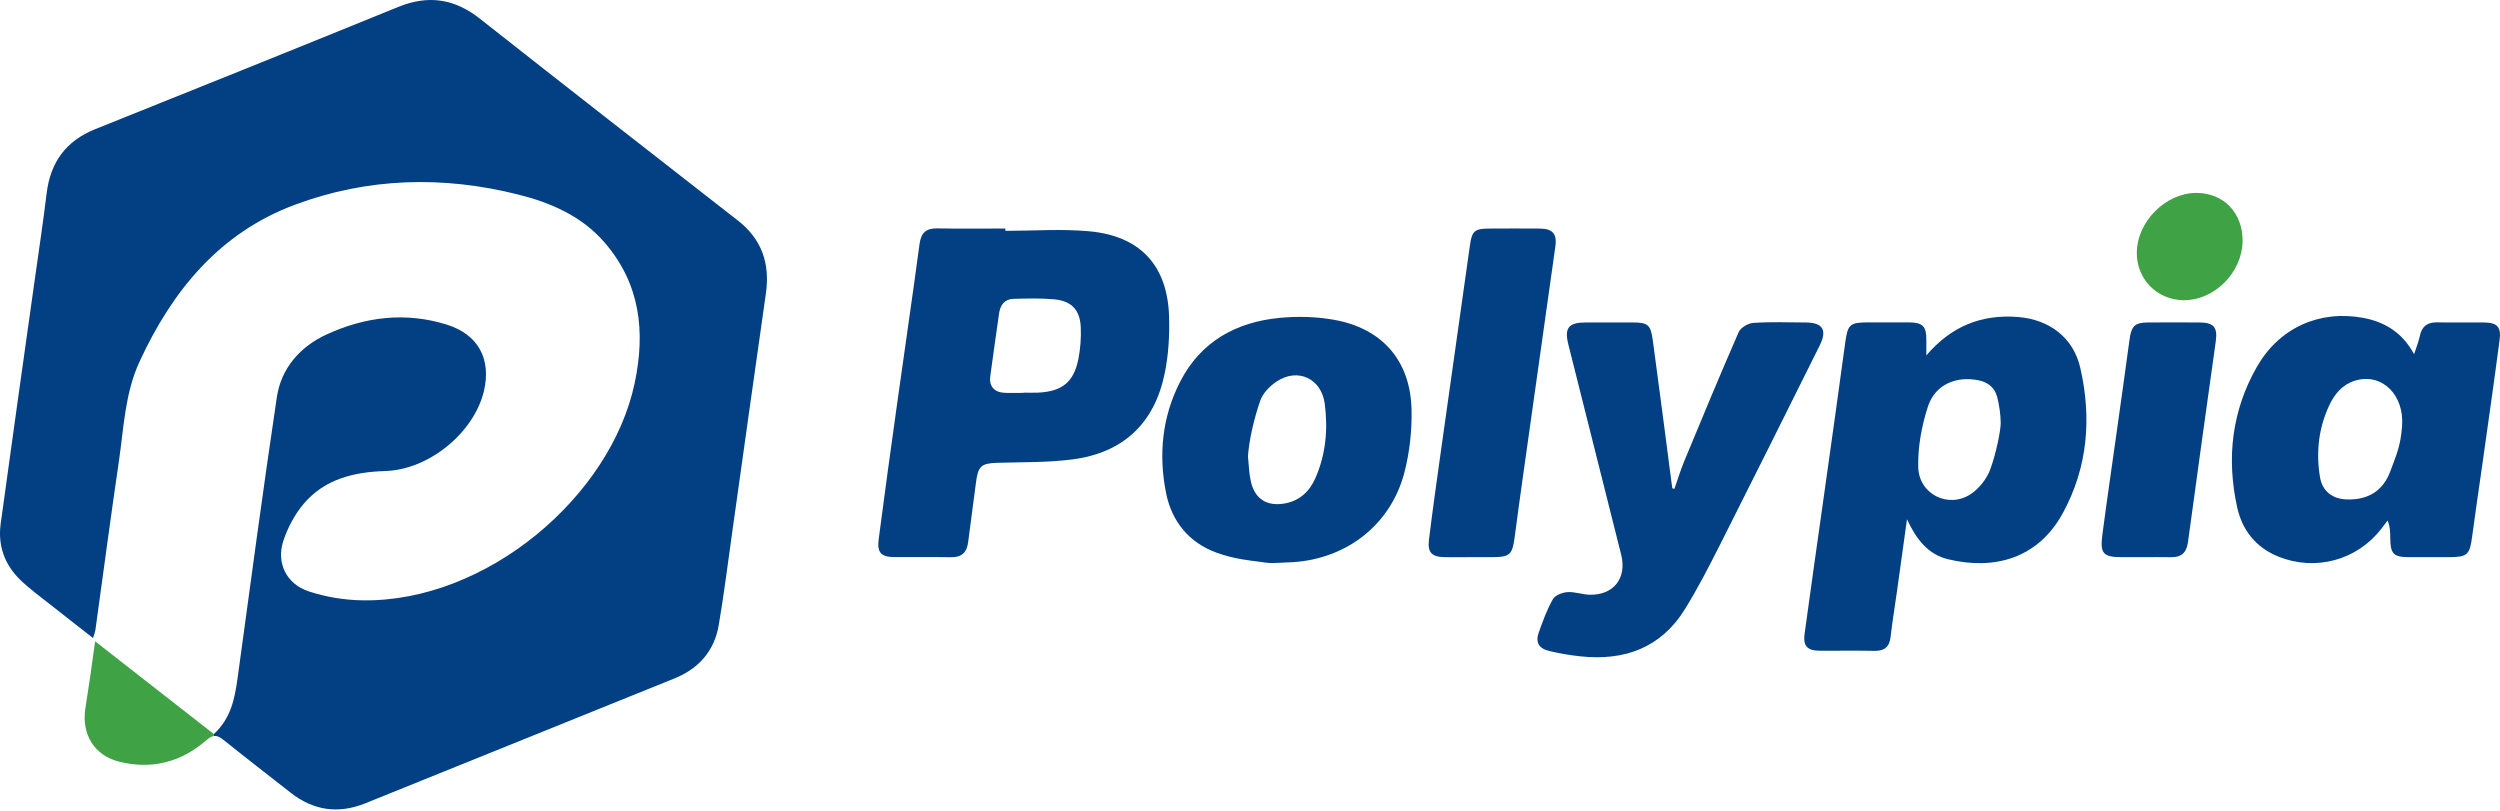
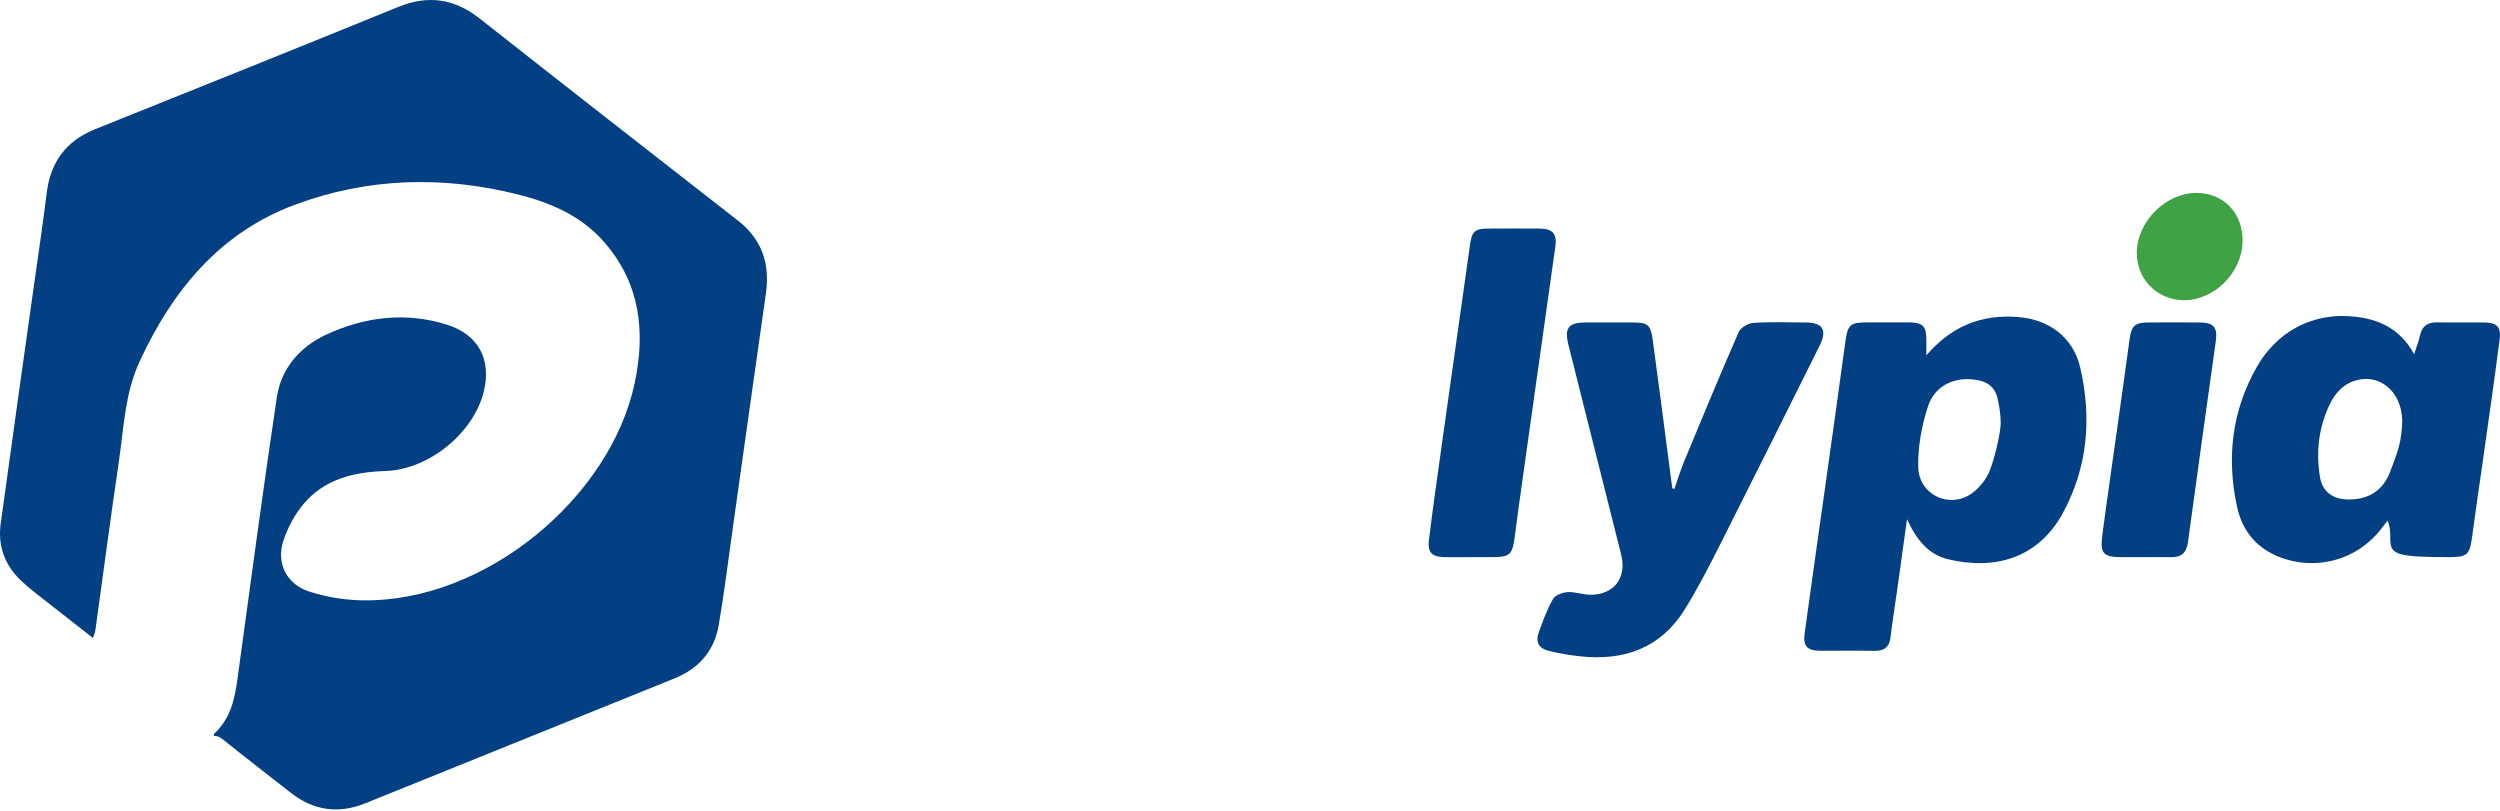
<svg xmlns="http://www.w3.org/2000/svg" width="151" height="49" viewBox="0 0 151 49" fill="none">
  <g clip-path="url(#clip0_6156_173)">
    <path d="M116.351 21.467C117.851 19.709 119.666 18.974 121.884 19.146C123.765 19.294 125.226 20.376 125.648 22.212C126.345 25.245 126.102 28.233 124.594 30.993C123.094 33.74 120.456 34.45 117.664 33.779C116.477 33.494 115.753 32.6 115.182 31.362C114.963 32.94 114.769 34.347 114.572 35.755C114.445 36.66 114.294 37.562 114.192 38.469C114.12 39.099 113.799 39.327 113.187 39.312C112.09 39.288 110.991 39.312 109.894 39.304C109.161 39.298 108.895 39.013 108.998 38.275C109.37 35.536 109.765 32.802 110.148 30.064C110.586 26.943 111.03 23.823 111.451 20.7C111.599 19.607 111.721 19.472 112.825 19.472C113.647 19.472 114.472 19.468 115.295 19.472C116.134 19.478 116.355 19.701 116.351 20.524C116.351 20.837 116.351 21.15 116.351 21.463V21.467ZM120.843 25.562C120.845 25.079 120.748 24.418 120.626 23.962C120.478 23.409 120.069 23.086 119.51 22.971C118.151 22.695 116.885 23.229 116.451 24.543C116.068 25.709 115.835 26.986 115.861 28.208C115.896 29.864 117.701 30.742 119.048 29.833C119.545 29.497 119.995 28.928 120.204 28.37C120.556 27.422 120.838 26.043 120.843 25.56V25.562Z" fill="#024083" />
-     <path d="M145.811 21.39C145.929 21.025 146.079 20.669 146.156 20.297C146.281 19.701 146.619 19.456 147.219 19.47C148.156 19.49 149.093 19.47 150.03 19.478C150.824 19.486 151.08 19.736 150.976 20.53C150.65 23.02 150.29 25.507 149.942 27.993C149.736 29.463 149.511 30.93 149.318 32.401C149.171 33.519 149.038 33.652 147.888 33.652C147.088 33.652 146.287 33.654 145.487 33.652C144.572 33.648 144.38 33.451 144.372 32.514C144.37 32.178 144.372 31.843 144.212 31.438C144.087 31.603 143.963 31.769 143.836 31.933C142.364 33.842 139.849 34.52 137.615 33.619C136.247 33.069 135.427 32.013 135.124 30.635C134.473 27.676 134.801 24.803 136.317 22.155C137.67 19.793 140.093 18.713 142.729 19.198C144.055 19.441 145.115 20.102 145.811 21.392V21.39ZM145.084 25.732C145.231 23.854 143.868 22.497 142.242 22.992C141.488 23.221 141.014 23.792 140.696 24.463C140.044 25.843 139.88 27.31 140.126 28.81C140.263 29.653 140.85 30.12 141.697 30.163C142.958 30.226 143.924 29.696 144.378 28.458C144.761 27.42 144.99 26.962 145.086 25.732H145.084Z" fill="#024083" />
+     <path d="M145.811 21.39C145.929 21.025 146.079 20.669 146.156 20.297C146.281 19.701 146.619 19.456 147.219 19.47C148.156 19.49 149.093 19.47 150.03 19.478C150.824 19.486 151.08 19.736 150.976 20.53C150.65 23.02 150.29 25.507 149.942 27.993C149.736 29.463 149.511 30.93 149.318 32.401C149.171 33.519 149.038 33.652 147.888 33.652C144.572 33.648 144.38 33.451 144.372 32.514C144.37 32.178 144.372 31.843 144.212 31.438C144.087 31.603 143.963 31.769 143.836 31.933C142.364 33.842 139.849 34.52 137.615 33.619C136.247 33.069 135.427 32.013 135.124 30.635C134.473 27.676 134.801 24.803 136.317 22.155C137.67 19.793 140.093 18.713 142.729 19.198C144.055 19.441 145.115 20.102 145.811 21.392V21.39ZM145.084 25.732C145.231 23.854 143.868 22.497 142.242 22.992C141.488 23.221 141.014 23.792 140.696 24.463C140.044 25.843 139.88 27.31 140.126 28.81C140.263 29.653 140.85 30.12 141.697 30.163C142.958 30.226 143.924 29.696 144.378 28.458C144.761 27.42 144.99 26.962 145.086 25.732H145.084Z" fill="#024083" />
    <path d="M101.136 29.524C101.328 28.978 101.496 28.419 101.717 27.883C102.8 25.268 103.882 22.652 105.016 20.059C105.135 19.787 105.589 19.523 105.902 19.503C106.95 19.433 108.006 19.472 109.058 19.478C110.101 19.484 110.378 19.928 109.905 20.876C107.918 24.864 105.935 28.853 103.925 32.829C103.246 34.174 102.558 35.52 101.766 36.8C100.319 39.133 98.115 39.926 95.465 39.644C94.831 39.577 94.198 39.468 93.578 39.321C92.944 39.171 92.729 38.793 92.94 38.205C93.185 37.518 93.435 36.822 93.793 36.192C93.928 35.952 94.364 35.786 94.673 35.764C95.117 35.733 95.573 35.913 96.026 35.922C97.473 35.95 98.273 34.907 97.919 33.503C96.853 29.275 95.793 25.045 94.73 20.815C94.477 19.804 94.734 19.478 95.79 19.476C96.705 19.476 97.622 19.476 98.537 19.476C99.533 19.476 99.695 19.583 99.83 20.563C100.223 23.436 100.589 26.313 100.966 29.191C100.98 29.293 100.997 29.395 101.011 29.498C101.052 29.506 101.095 29.516 101.136 29.524Z" fill="#024083" />
-     <path d="M75.887 33.906C75.562 33.861 74.563 33.773 73.487 33.384C71.825 32.784 70.775 31.503 70.431 29.78C69.967 27.459 70.192 25.169 71.287 23.043C72.537 20.616 74.67 19.45 77.303 19.198C78.361 19.096 79.462 19.126 80.508 19.304C83.451 19.804 85.18 21.75 85.256 24.709C85.289 25.972 85.147 27.277 84.836 28.499C84.026 31.675 81.355 33.756 78.061 33.957C77.674 33.98 77.285 33.992 76.896 34.008C76.583 34.016 76.215 33.951 75.889 33.906H75.887ZM75.378 27.582C75.431 28.079 75.439 28.587 75.549 29.072C75.787 30.13 76.507 30.593 77.576 30.413C78.486 30.257 79.094 29.692 79.452 28.873C80.082 27.437 80.216 25.923 80.013 24.38C79.814 22.871 78.4 22.198 77.125 23.033C76.708 23.305 76.28 23.741 76.121 24.195C75.744 25.278 75.437 26.596 75.376 27.582H75.378Z" fill="#024083" />
    <path d="M88.841 33.652C88.315 33.652 87.789 33.66 87.263 33.652C86.482 33.638 86.213 33.376 86.31 32.596C86.533 30.783 86.789 28.974 87.042 27.163C87.62 23.045 88.207 18.93 88.784 14.814C88.903 13.965 89.066 13.808 89.922 13.806C90.951 13.801 91.981 13.797 93.01 13.806C93.775 13.814 94.052 14.121 93.945 14.878C93.29 19.56 92.625 24.242 91.966 28.923C91.8 30.099 91.639 31.276 91.485 32.453C91.348 33.503 91.191 33.65 90.145 33.652C89.711 33.652 89.275 33.652 88.841 33.652Z" fill="#024083" />
    <path d="M129.471 33.652C129.037 33.652 128.603 33.652 128.169 33.652C127.038 33.652 126.833 33.444 126.982 32.306C127.255 30.224 127.562 28.147 127.852 26.068C128.112 24.216 128.374 22.362 128.624 20.51C128.736 19.683 128.939 19.481 129.759 19.477C130.787 19.472 131.816 19.47 132.843 19.477C133.707 19.481 133.951 19.767 133.834 20.604C133.271 24.65 132.7 28.694 132.154 32.74C132.066 33.386 131.753 33.669 131.118 33.654C130.57 33.642 130.021 33.652 129.473 33.652H129.471Z" fill="#024083" />
    <path d="M135.452 14.554C135.431 16.478 133.726 18.172 131.852 18.131C130.268 18.097 129.05 16.846 129.063 15.264C129.075 13.384 130.806 11.65 132.666 11.652C134.308 11.654 135.468 12.866 135.452 14.554Z" fill="#3FA245" />
-     <path d="M70.614 19.147C70.528 16.05 68.885 14.252 65.789 13.969C64.113 13.816 62.412 13.943 60.724 13.943C60.724 13.896 60.724 13.851 60.724 13.803C59.353 13.803 57.98 13.822 56.608 13.795C55.927 13.783 55.632 14.065 55.54 14.741C55.119 17.886 54.654 21.025 54.216 24.169C53.825 26.973 53.434 29.778 53.07 32.586C52.968 33.378 53.228 33.642 54.009 33.648C55.153 33.658 56.297 33.636 57.439 33.656C58.09 33.669 58.401 33.366 58.477 32.739C58.624 31.538 58.8 30.341 58.95 29.14C59.072 28.151 59.267 27.983 60.251 27.953C61.757 27.908 63.276 27.942 64.763 27.75C67.835 27.355 69.73 25.579 70.35 22.544C70.578 21.437 70.645 20.276 70.612 19.145L70.614 19.147ZM65.134 21.684C64.858 23.08 64.15 23.643 62.707 23.715C62.41 23.729 62.113 23.716 61.817 23.716C61.817 23.721 61.817 23.725 61.817 23.729C61.428 23.729 61.039 23.747 60.652 23.725C60.047 23.69 59.733 23.32 59.811 22.73C59.981 21.463 60.165 20.201 60.343 18.936C60.415 18.424 60.675 18.064 61.217 18.05C62.038 18.029 62.864 18.005 63.681 18.081C64.729 18.179 65.238 18.725 65.279 19.783C65.304 20.416 65.257 21.064 65.134 21.684Z" fill="#024083" />
-     <path d="M12.914 44.458C12.914 44.458 12.92 44.458 12.922 44.455L12.914 44.427V44.458Z" fill="black" />
    <path d="M44.549 13.306C39.353 9.254 34.155 5.204 28.981 1.126C27.448 -0.082 25.864 -0.319 24.051 0.42C17.961 2.902 11.856 5.354 5.75 7.801C3.982 8.511 3.044 9.801 2.817 11.677C2.6 13.47 2.328 15.254 2.078 17.043C1.397 21.907 0.703 26.772 0.04 31.638C-0.136 32.936 0.269 34.094 1.207 35.007C1.794 35.578 2.469 36.061 3.114 36.575C3.93 37.223 4.757 37.862 5.619 38.537C5.686 38.312 5.742 38.185 5.762 38.052C6.235 34.657 6.681 31.258 7.18 27.867C7.479 25.841 7.542 23.766 8.424 21.852C10.409 17.547 13.271 14.055 17.822 12.363C22.22 10.726 26.765 10.607 31.312 11.753C33.281 12.248 35.137 13.055 36.51 14.64C38.665 17.131 38.996 20.01 38.334 23.142C36.878 30.024 29.348 36.37 21.911 36.261C20.812 36.245 19.672 36.061 18.632 35.713C17.294 35.267 16.68 33.992 17.11 32.68C17.372 31.878 17.799 31.072 18.344 30.429C19.614 28.933 21.362 28.511 23.271 28.45C25.928 28.366 28.627 26.127 29.227 23.627C29.689 21.691 28.885 20.205 26.998 19.611C24.499 18.826 22.042 19.133 19.717 20.205C18.139 20.933 16.985 22.227 16.721 23.991C15.878 29.641 15.123 35.304 14.349 40.964C14.179 42.202 13.944 43.393 12.918 44.335V44.427L12.927 44.455C13.111 44.431 13.285 44.517 13.504 44.693C14.84 45.769 16.201 46.815 17.55 47.875C18.929 48.958 20.431 49.176 22.058 48.522C23.202 48.061 24.346 47.599 25.488 47.136C30.571 45.084 35.655 43.031 40.736 40.978C42.207 40.385 43.147 39.315 43.413 37.753C43.738 35.84 43.976 33.91 44.248 31.986C44.919 27.234 45.578 22.483 46.259 17.731C46.519 15.924 46.018 14.446 44.553 13.306H44.549Z" fill="#024083" />
-     <path d="M12.879 44.308C12.879 44.308 12.875 44.304 12.871 44.302C10.523 42.468 8.184 40.641 5.745 38.735C5.634 39.531 5.549 40.186 5.452 40.839C5.356 41.494 5.254 42.147 5.154 42.802C4.918 44.32 5.677 45.618 7.167 45.998C9.138 46.502 10.937 46.043 12.468 44.705C12.619 44.572 12.748 44.496 12.871 44.468C12.885 44.463 12.899 44.459 12.914 44.457V44.334C12.901 44.326 12.891 44.316 12.879 44.308Z" fill="#3FA245" />
  </g>
  <defs>
    <clipPath id="clip0_6156_173">
      <rect width="151" height="48.89" fill="white" />
    </clipPath>
  </defs>
</svg>